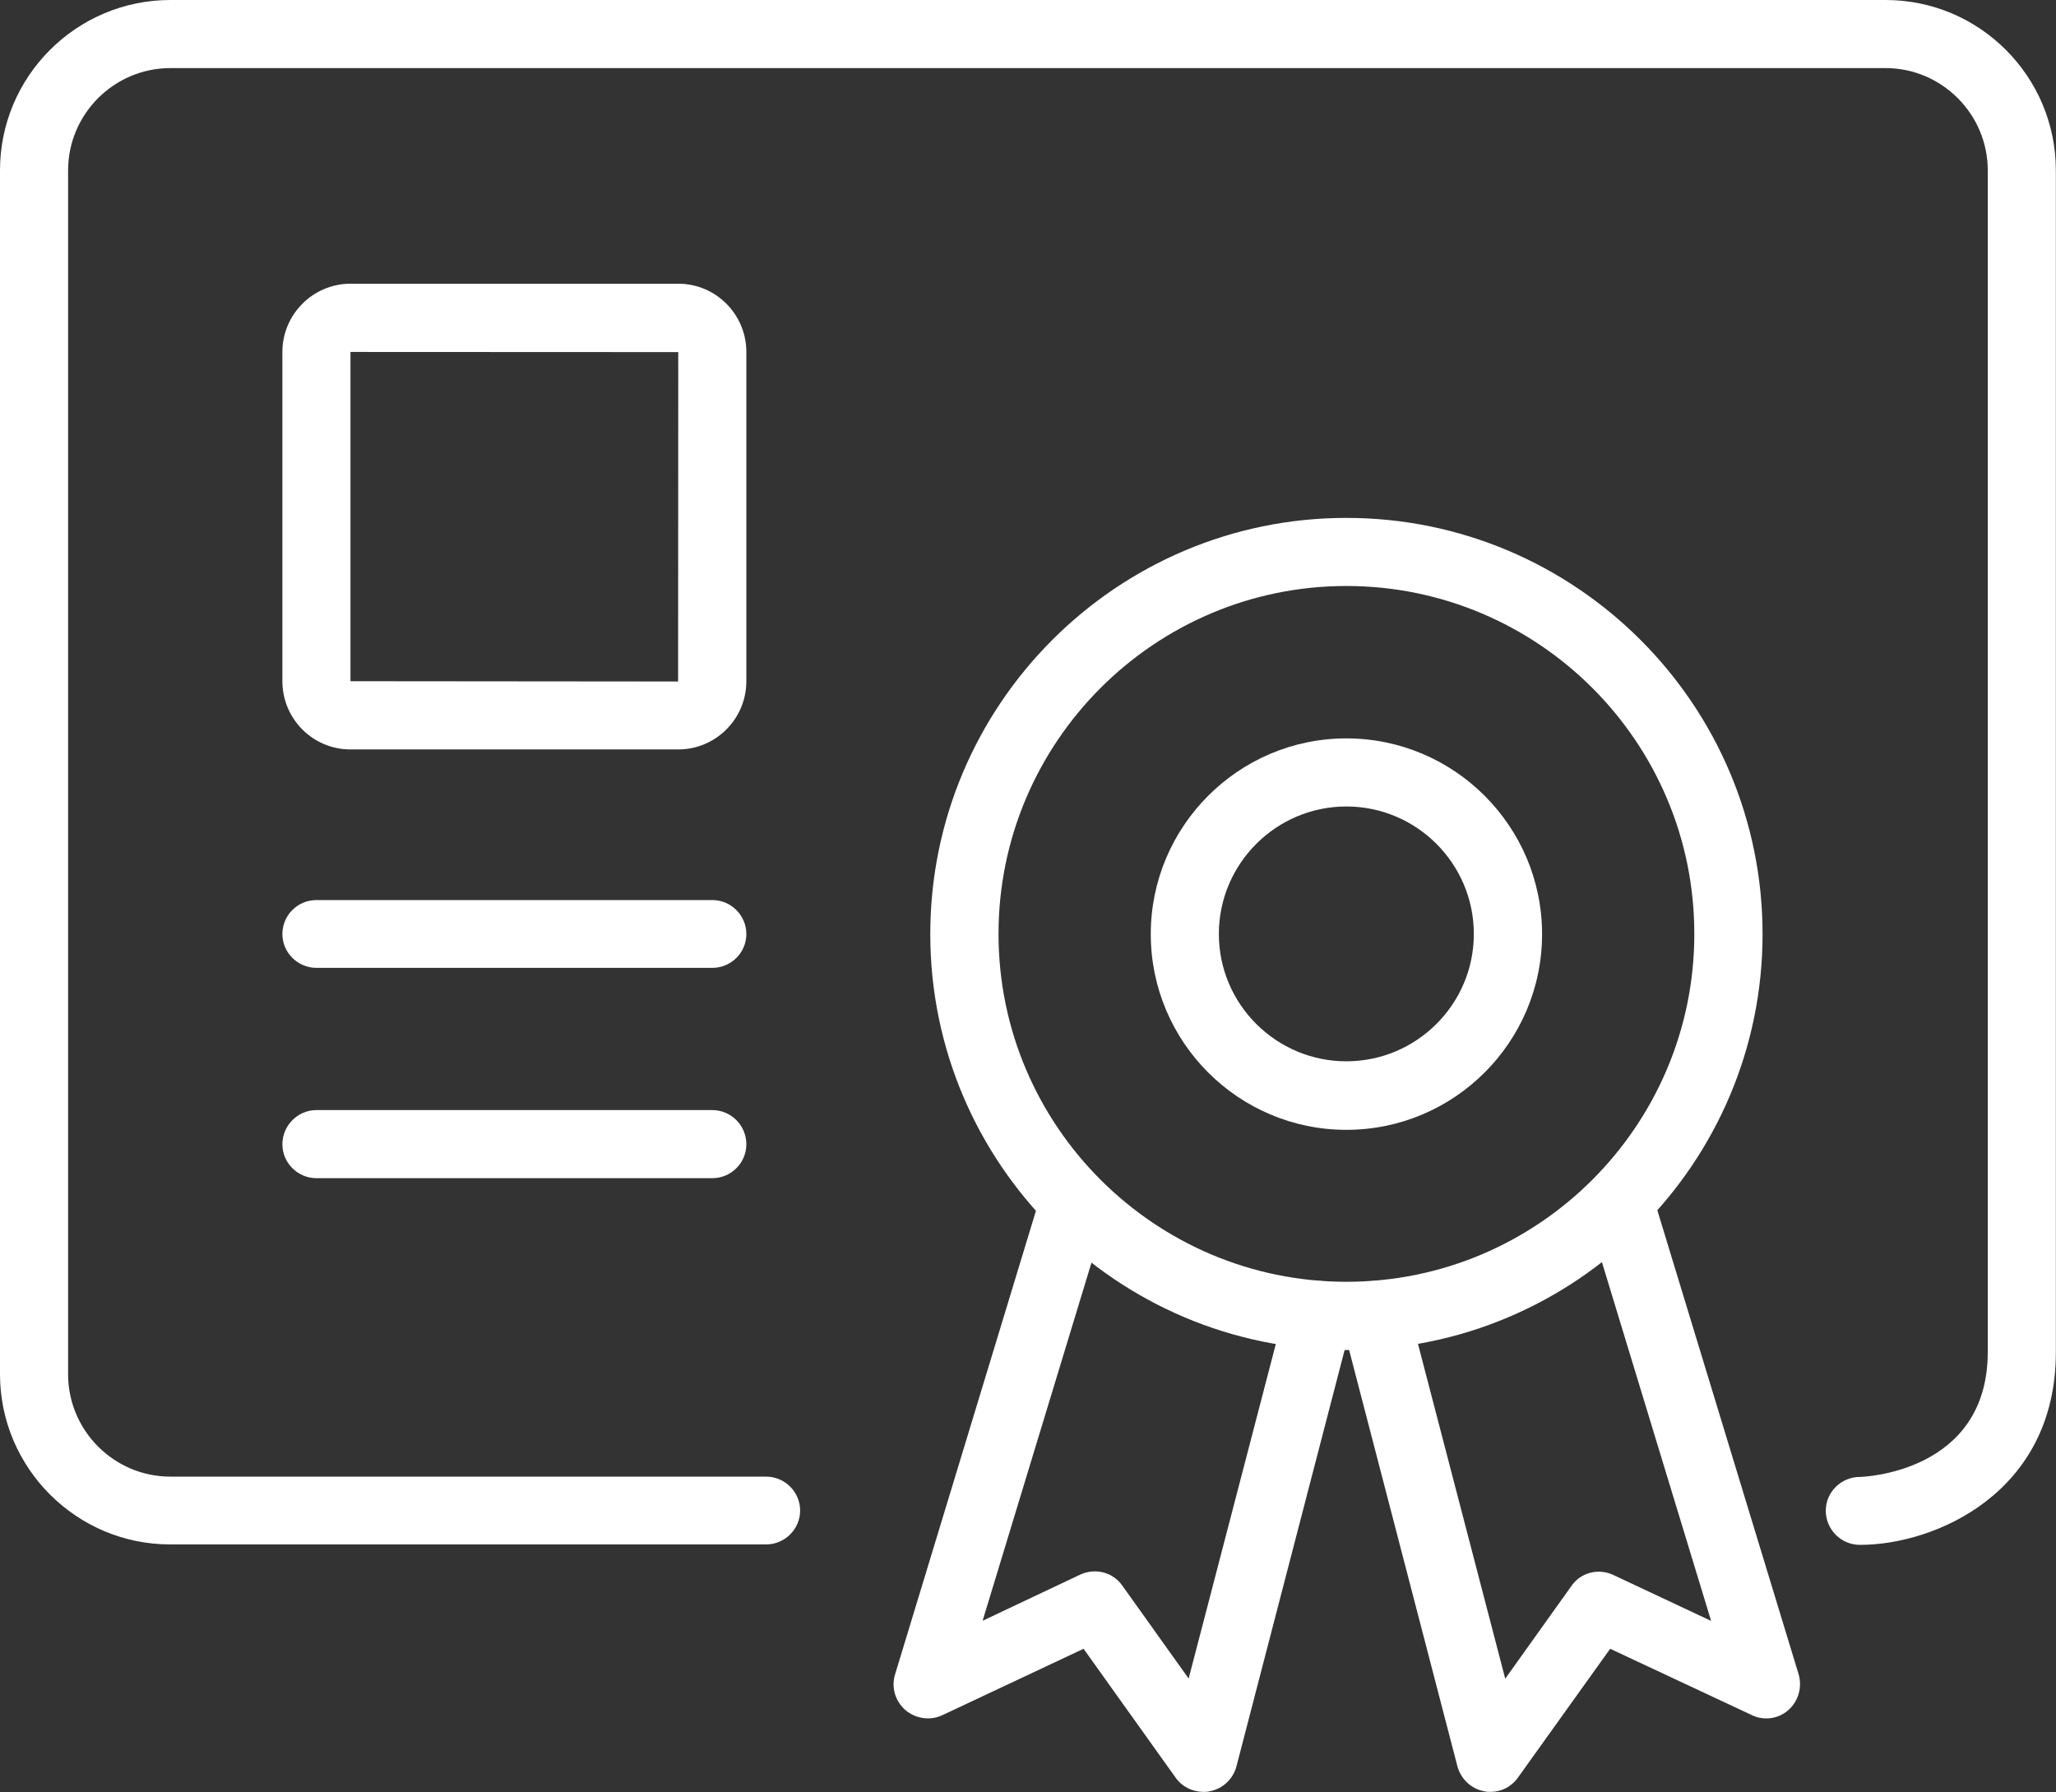
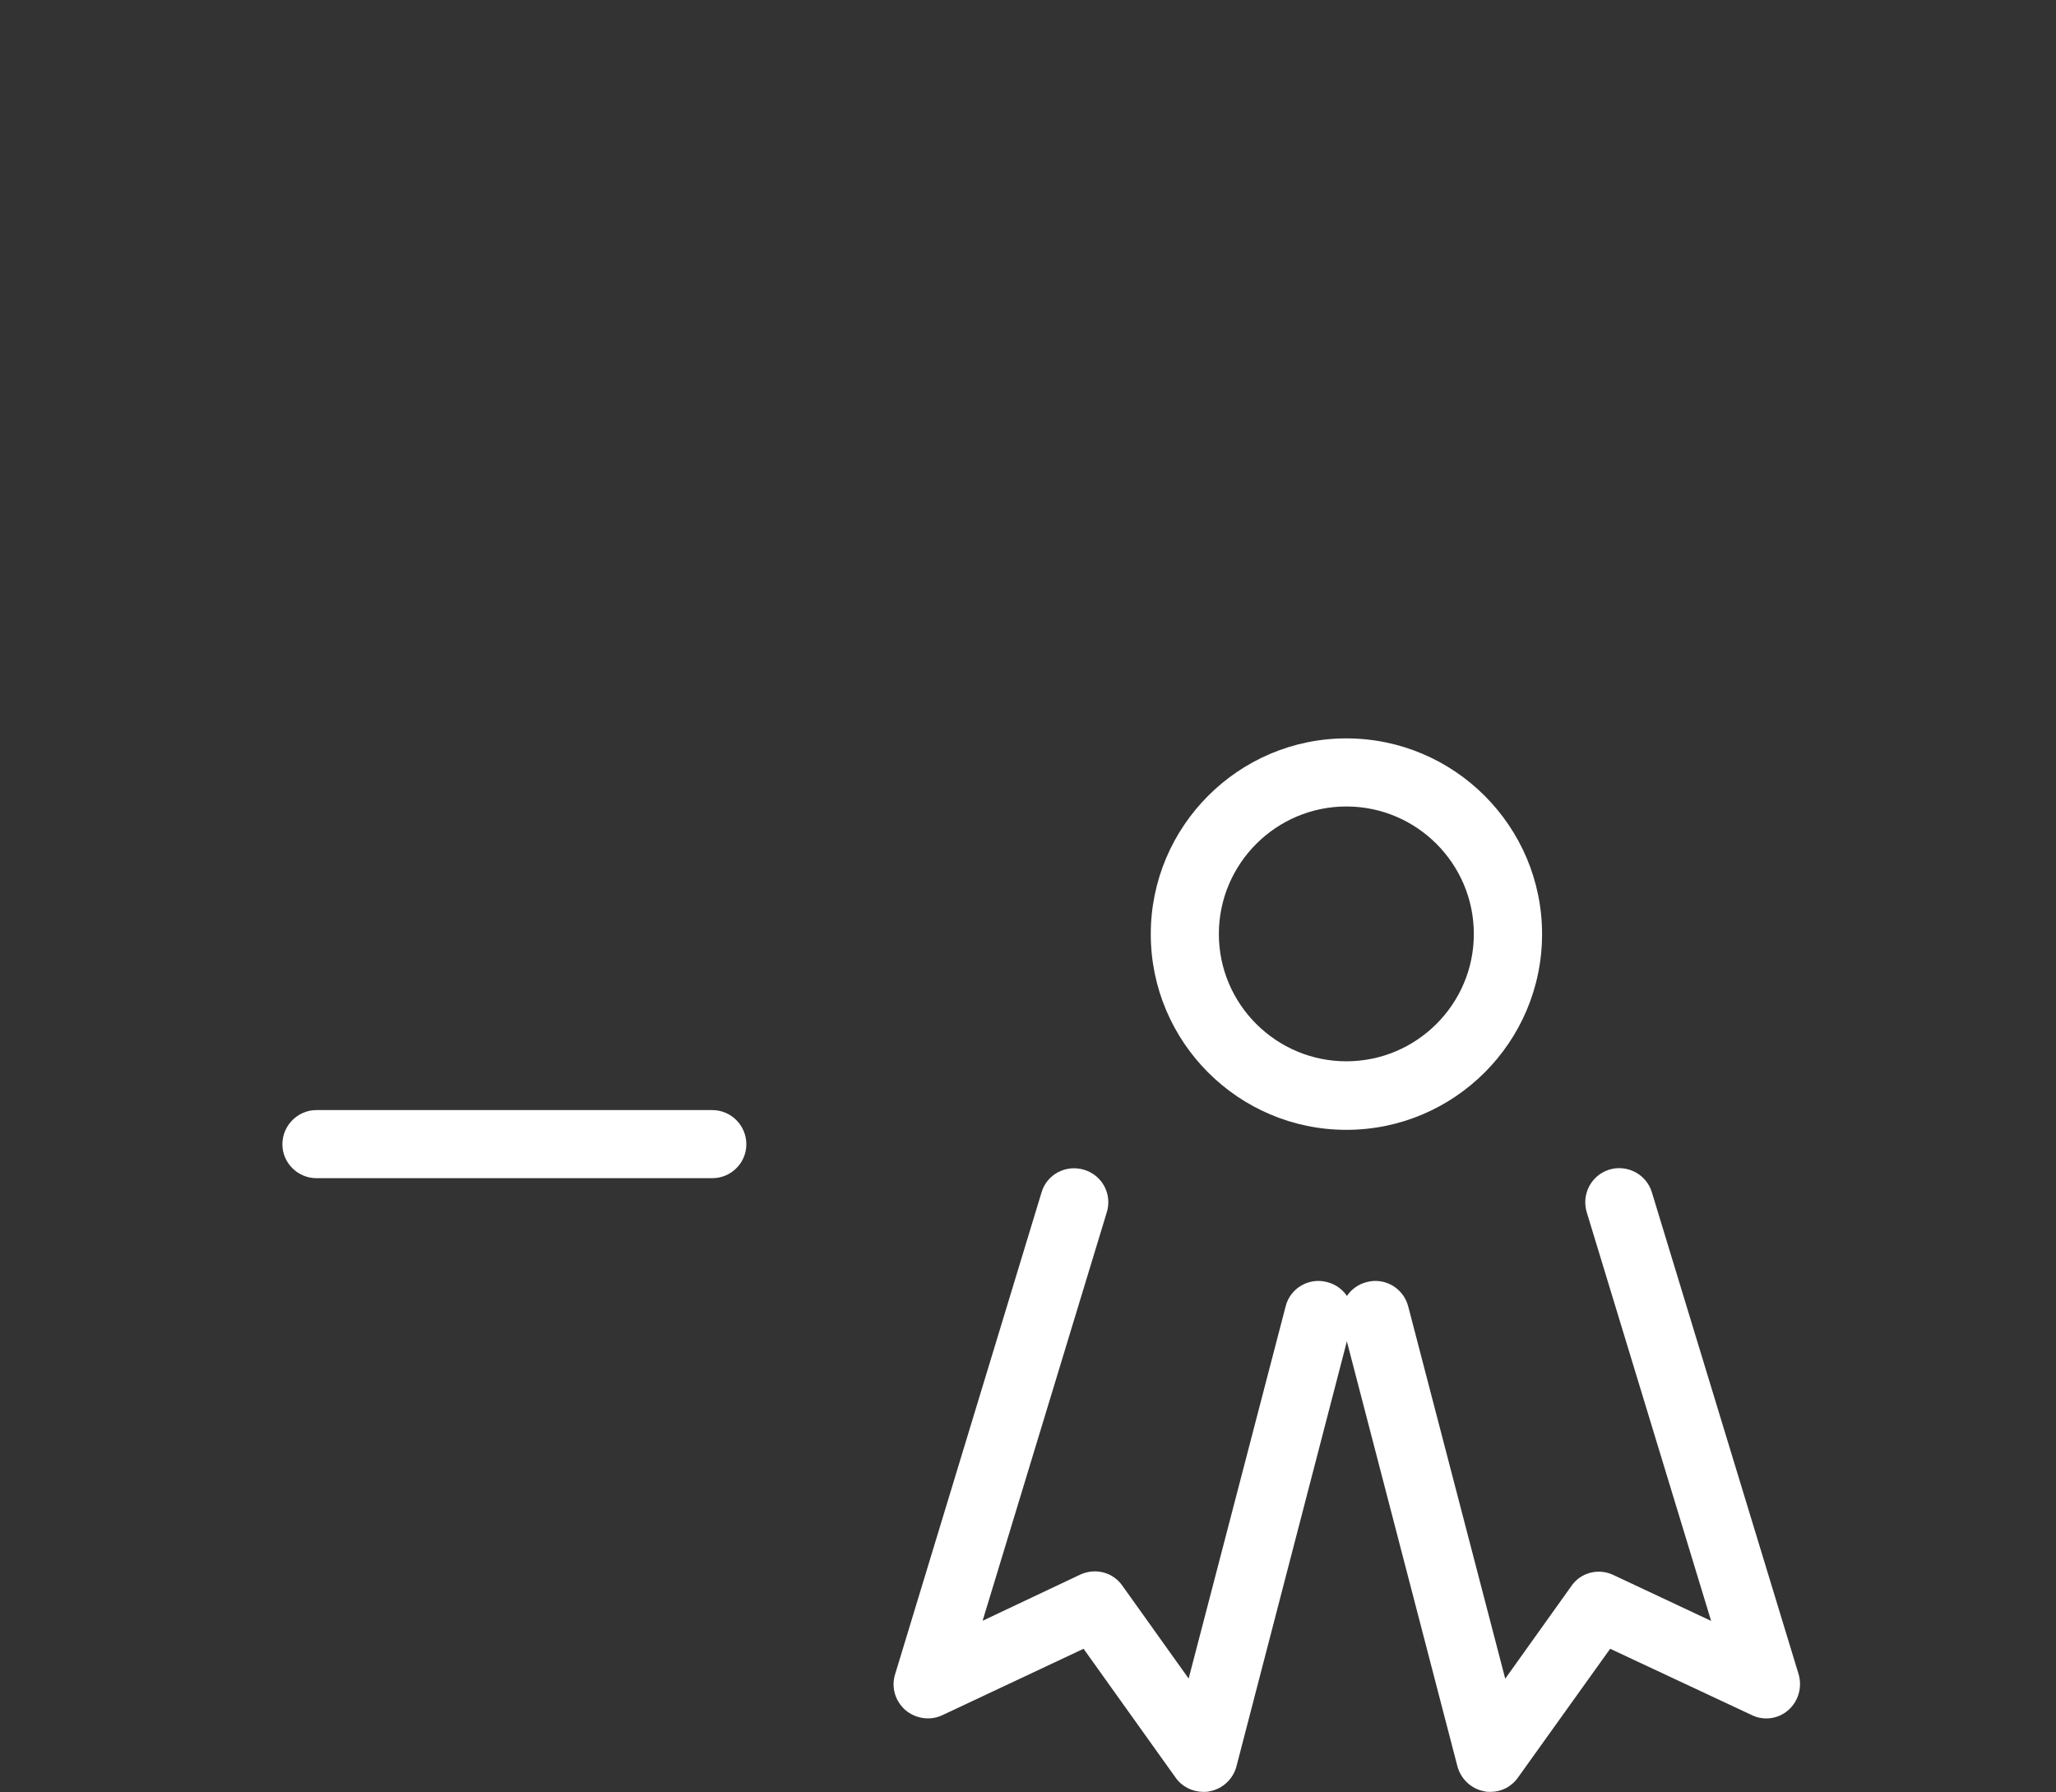
<svg xmlns="http://www.w3.org/2000/svg" version="1.1" id="Calque_1" x="0px" y="0px" width="13.95px" height="12.16px" viewBox="0 0 13.95 12.16" enable-background="new 0 0 13.95 12.16" xml:space="preserve">
  <rect x="0" y="0" width="13.95" height="12.16" fill="#333333" stroke="none" />
  <g>
    <path fill="#FFFFFF" d="M9.135,7.666c-0.732,0-1.327-0.596-1.327-1.328c0-0.731,0.595-1.328,1.327-1.328s1.328,0.596,1.328,1.328   C10.463,7.07,9.868,7.666,9.135,7.666z M9.135,5.472c-0.477,0-0.865,0.389-0.865,0.865c0,0.477,0.389,0.864,0.865,0.864   S10,6.814,10,6.337C10,5.86,9.612,5.472,9.135,5.472z" />
-     <path fill="#FFFFFF" d="M9.135,9.16c-1.557,0-2.823-1.266-2.823-2.822c0-1.558,1.267-2.824,2.823-2.824   c1.558,0,2.824,1.267,2.824,2.824C11.959,7.894,10.692,9.16,9.135,9.16z M9.135,3.976c-1.301,0-2.36,1.059-2.36,2.361   c0,1.301,1.06,2.36,2.36,2.36c1.303,0,2.361-1.059,2.361-2.36C11.497,5.035,10.438,3.976,9.135,3.976z" />
-     <path fill="#FFFFFF" d="M4.833,6.567H2.147c-0.127,0-0.231-0.104-0.231-0.229c0-0.129,0.104-0.231,0.231-0.231h2.686   c0.128,0,0.231,0.104,0.231,0.231C5.064,6.464,4.96,6.567,4.833,6.567z" />
    <path fill="#FFFFFF" d="M4.833,7.994H2.147c-0.127,0-0.231-0.104-0.231-0.23s0.103-0.232,0.231-0.232h2.686   c0.128,0,0.231,0.105,0.231,0.232S4.96,7.994,4.833,7.994z" />
-     <path fill="#FFFFFF" d="M4.602,5.085H2.378c-0.255,0-0.462-0.207-0.462-0.463V2.388c0-0.255,0.208-0.463,0.462-0.463h2.224   c0.255,0,0.462,0.208,0.462,0.463v2.234C5.064,4.878,4.856,5.085,4.602,5.085z M4.602,4.624v0.231V4.624L4.602,4.624L4.602,4.624z    M2.378,2.388v2.234l2.223,0.002l0.001-2.235L2.378,2.388L2.378,2.388z" />
-     <path fill="#FFFFFF" d="M12.62,10.482c-0.129,0-0.232-0.105-0.232-0.232s0.105-0.229,0.232-0.229c0.008,0,0.867-0.023,0.867-0.848   V1.156c0-0.383-0.313-0.694-0.693-0.694H1.156c-0.382,0-0.694,0.312-0.694,0.694v8.168c0,0.383,0.312,0.695,0.694,0.695h4.042   c0.127,0,0.231,0.104,0.231,0.23s-0.104,0.23-0.231,0.23H1.156C0.519,10.48,0,9.96,0,9.324V1.156C0,0.518,0.519,0,1.156,0h11.638   c0.638,0,1.155,0.519,1.155,1.156v8.018C13.95,10.126,13.133,10.482,12.62,10.482z" />
    <path fill="#FFFFFF" d="M8.165,12.158c-0.074,0-0.145-0.035-0.188-0.096l-0.625-0.875l-0.959,0.451   c-0.083,0.039-0.181,0.023-0.25-0.035c-0.069-0.061-0.097-0.154-0.07-0.242l0.994-3.271C7.104,7.966,7.234,7.9,7.356,7.937   S7.547,8.101,7.51,8.224l-0.843,2.773l0.662-0.313c0.101-0.047,0.222-0.018,0.287,0.076l0.449,0.629l0.658-2.525   C8.754,8.74,8.881,8.666,9.004,8.699C9.129,8.73,9.204,8.857,9.17,8.98l-0.781,3.006c-0.023,0.086-0.094,0.152-0.182,0.168   C8.193,12.158,8.178,12.158,8.165,12.158z" />
    <path fill="#FFFFFF" d="M10.113,12.158c-0.014,0-0.028,0-0.042-0.004c-0.088-0.016-0.158-0.082-0.182-0.168L9.107,8.98   C9.075,8.857,9.149,8.73,9.273,8.699c0.123-0.033,0.25,0.041,0.282,0.166l0.658,2.525l0.449-0.629   c0.063-0.092,0.185-0.123,0.286-0.074l0.662,0.311l-0.844-2.773c-0.037-0.123,0.032-0.252,0.153-0.289s0.252,0.031,0.289,0.154   l0.996,3.271c0.025,0.088-0.002,0.182-0.07,0.242c-0.069,0.061-0.168,0.074-0.25,0.033l-0.959-0.449l-0.625,0.873   C10.256,12.123,10.187,12.158,10.113,12.158z" />
  </g>
</svg>